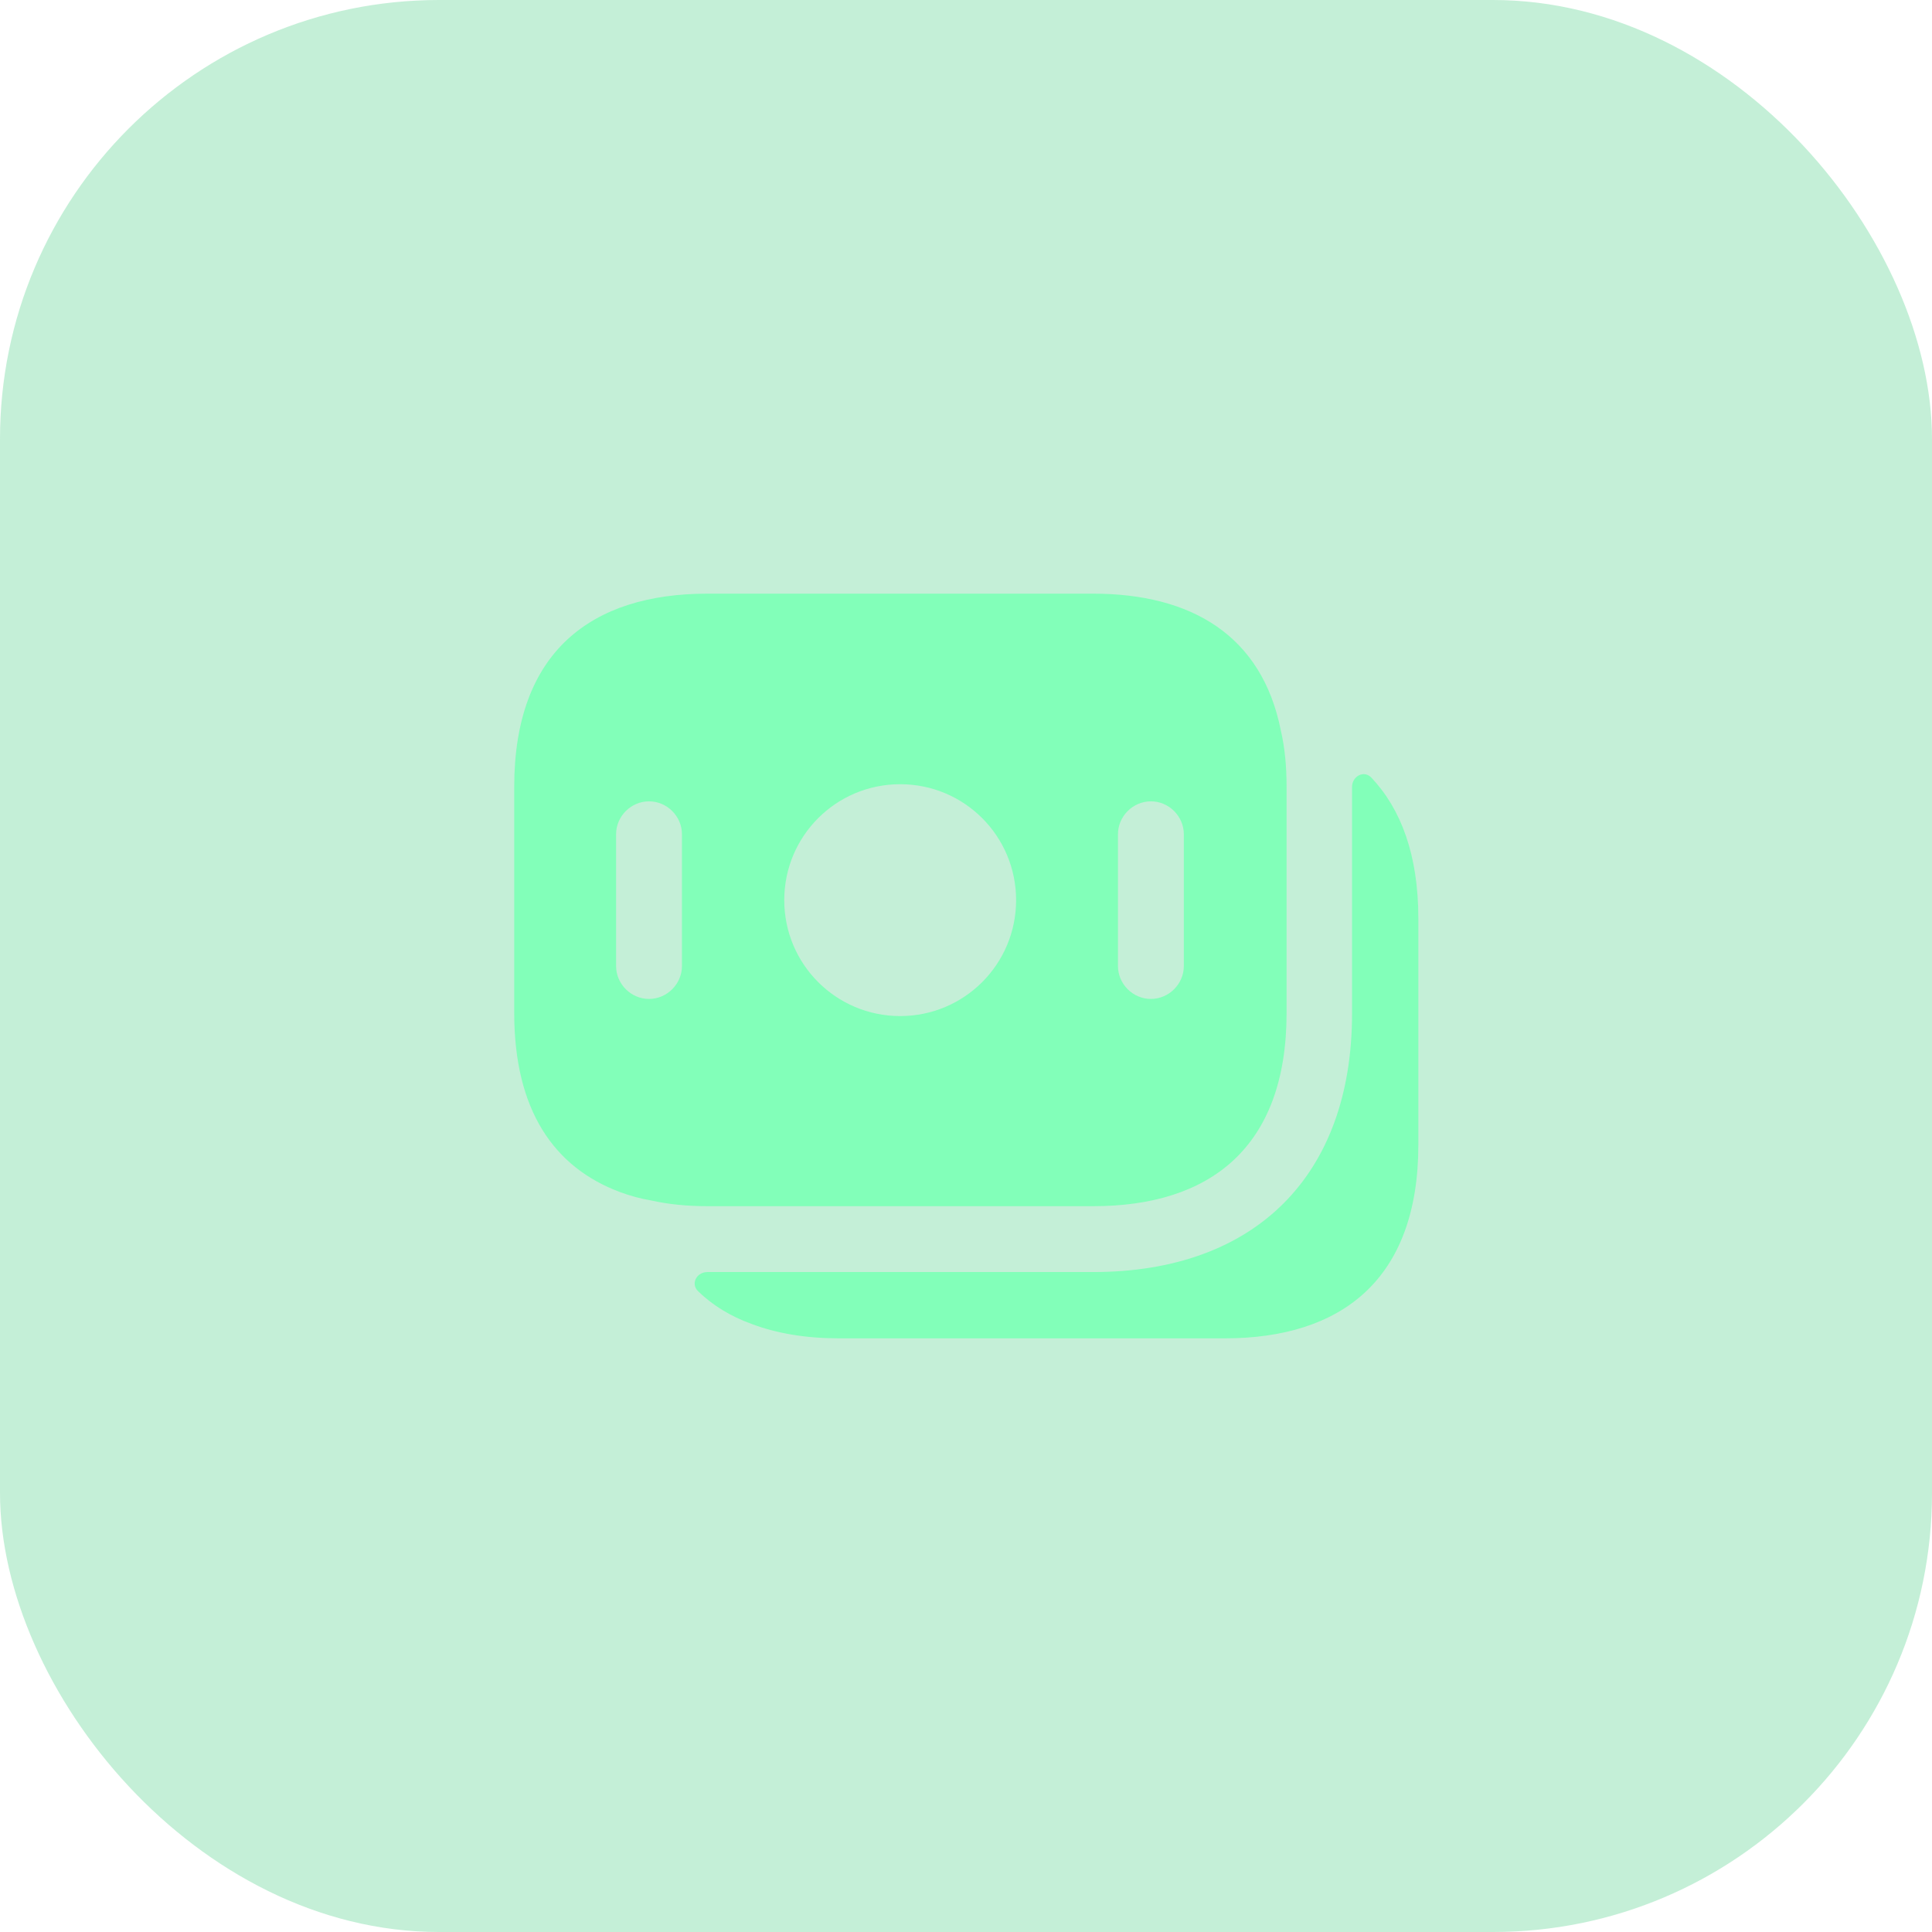
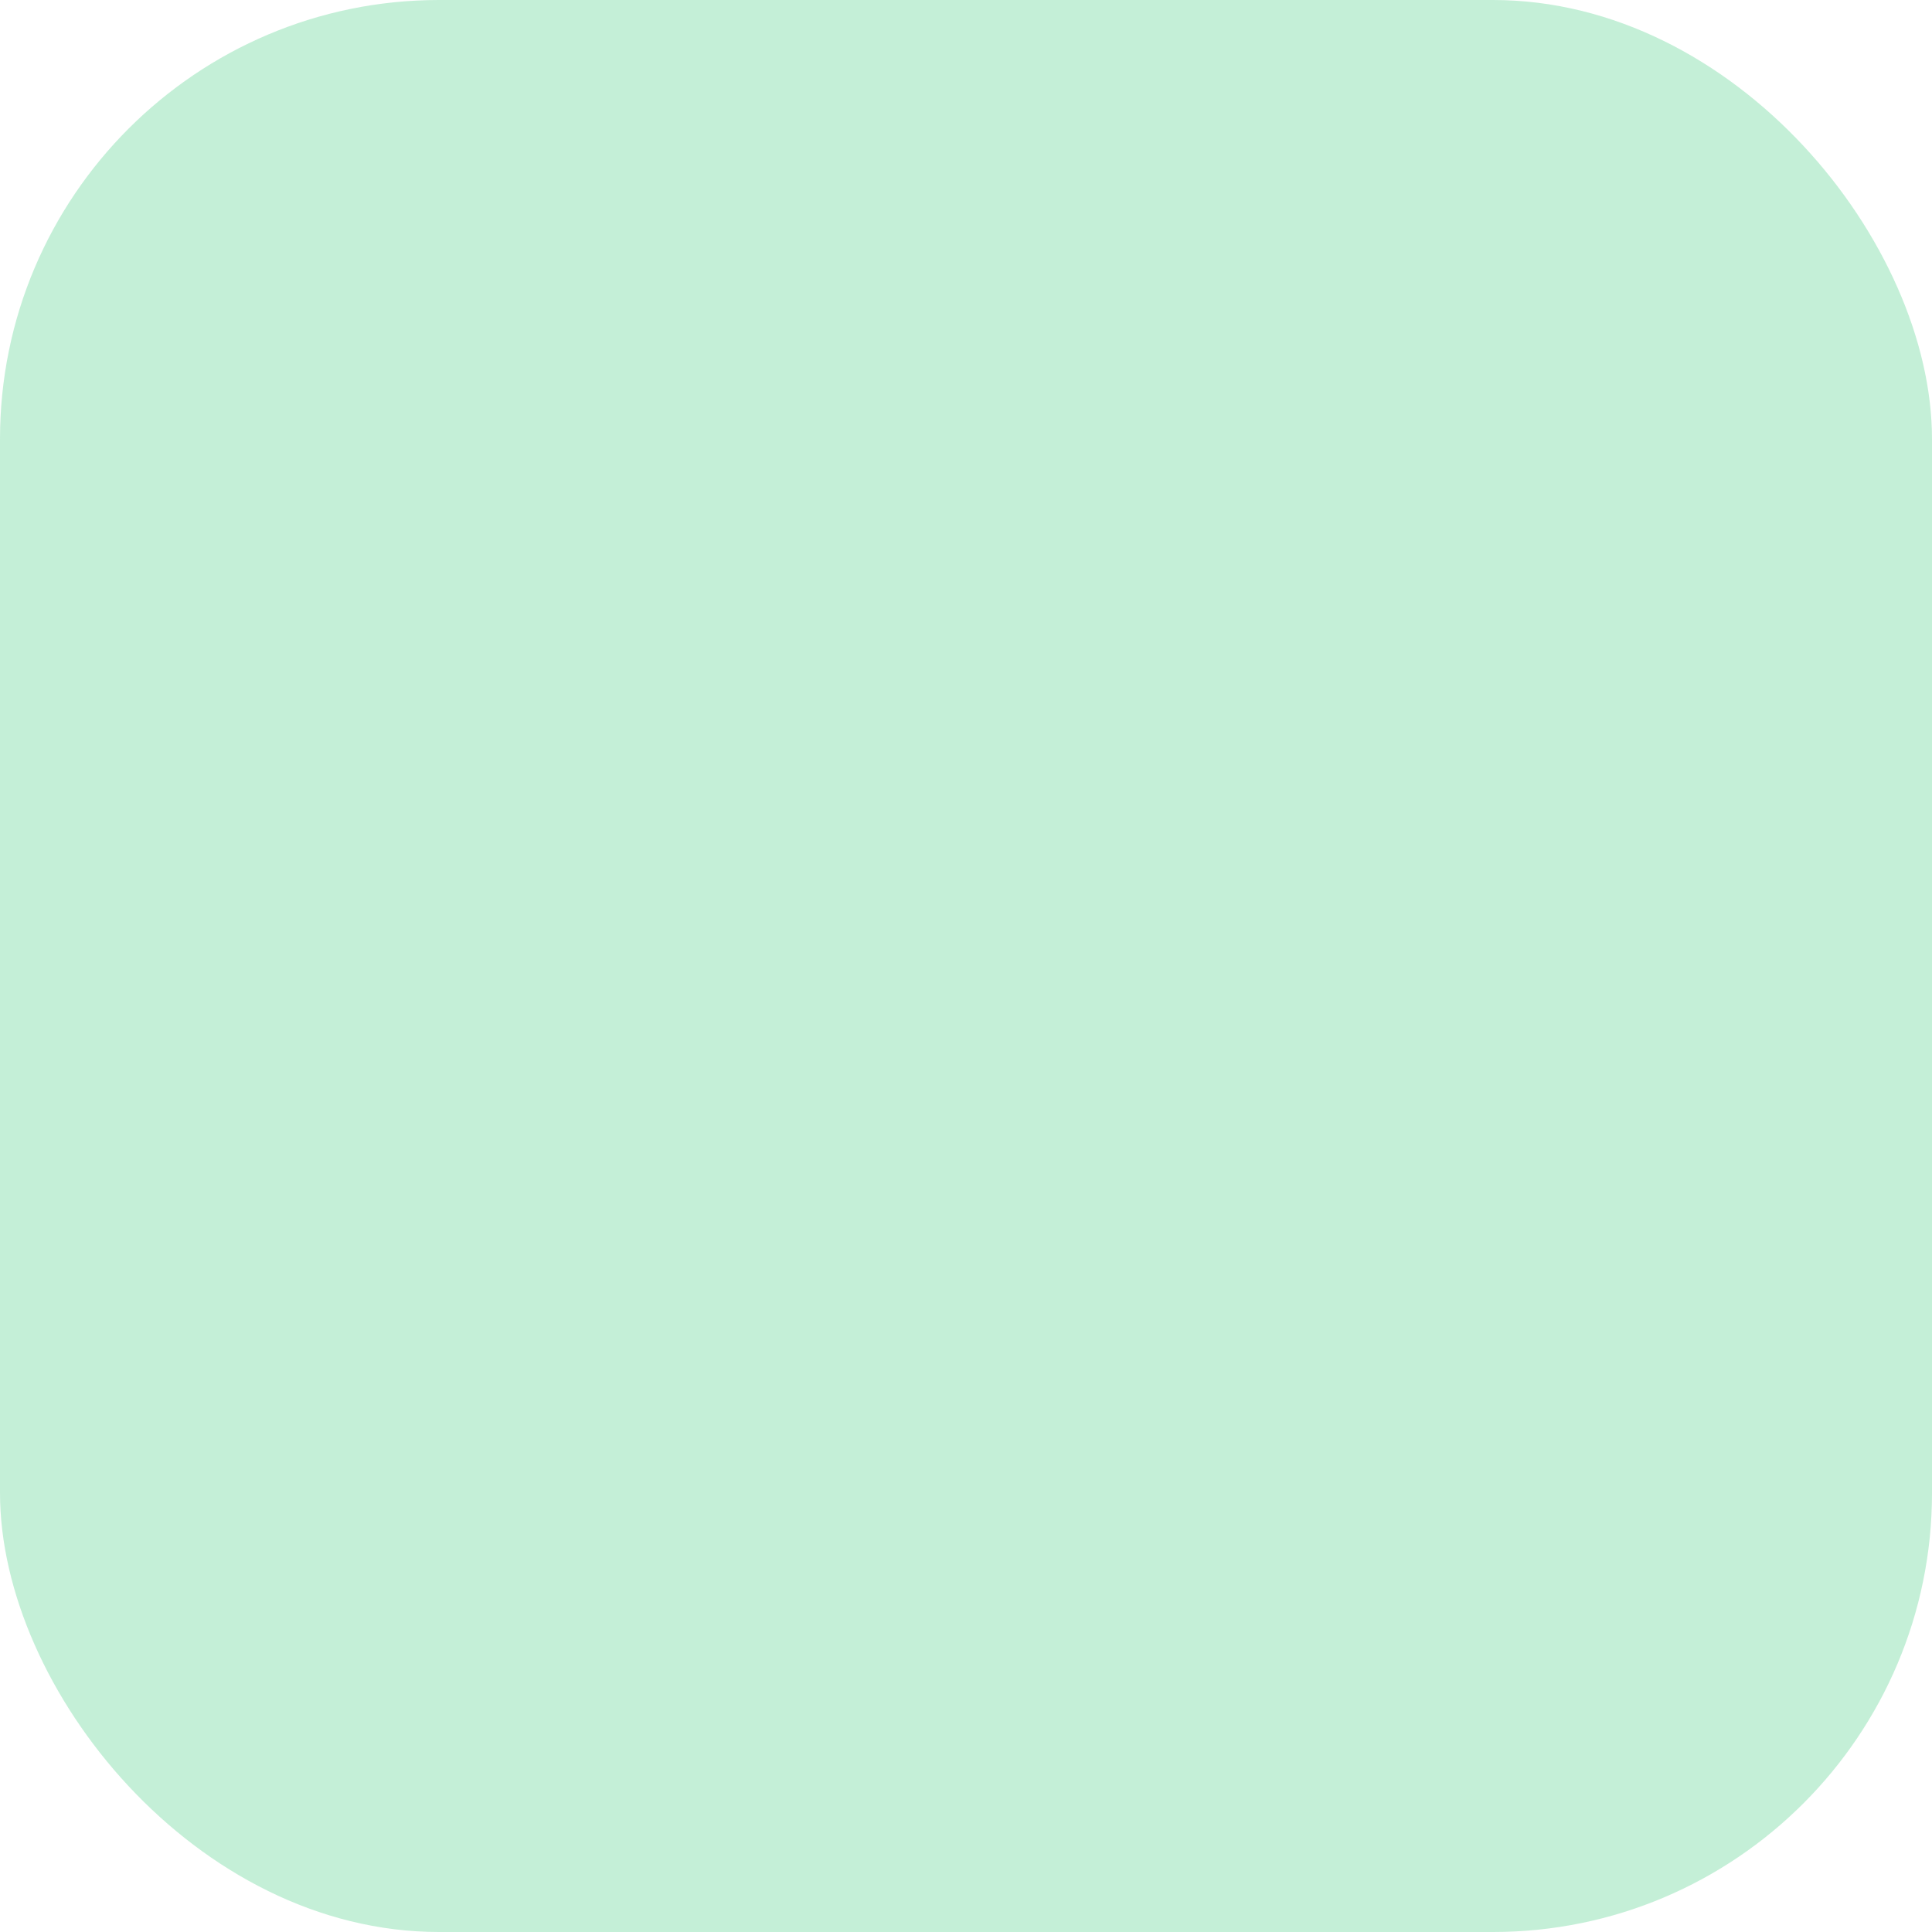
<svg xmlns="http://www.w3.org/2000/svg" width="44" height="44" viewBox="0 0 44 44" fill="none">
  <rect width="44" height="44" rx="10" fill="#3AC879" fill-opacity="0.3" />
-   <path d="M29.171 16.64C28.741 14.47 27.131 13.52 24.891 13.52H16.111C13.471 13.52 11.711 14.839 11.711 17.919V23.07C11.711 25.29 12.621 26.59 14.121 27.149C14.341 27.23 14.581 27.299 14.831 27.34C15.231 27.43 15.661 27.47 16.111 27.47H24.901C27.541 27.47 29.301 26.149 29.301 23.07V17.919C29.301 17.45 29.261 17.029 29.171 16.64ZM15.531 22C15.531 22.41 15.191 22.75 14.781 22.75C14.371 22.75 14.031 22.41 14.031 22V19C14.031 18.59 14.371 18.25 14.781 18.25C15.191 18.25 15.531 18.59 15.531 19V22ZM20.501 23.14C19.041 23.14 17.861 21.959 17.861 20.5C17.861 19.04 19.041 17.86 20.501 17.86C21.961 17.86 23.141 19.04 23.141 20.5C23.141 21.959 21.961 23.14 20.501 23.14ZM26.961 22C26.961 22.41 26.621 22.75 26.211 22.75C25.801 22.75 25.461 22.41 25.461 22V19C25.461 18.59 25.801 18.25 26.211 18.25C26.621 18.25 26.961 18.59 26.961 19V22Z" fill="#82FFB9" />
-   <path d="M32.302 20.92V26.07C32.302 29.15 30.542 30.48 27.892 30.48H19.112C18.362 30.48 17.692 30.37 17.112 30.15C16.642 29.98 16.232 29.73 15.902 29.41C15.722 29.24 15.862 28.97 16.112 28.97H24.892C28.592 28.97 30.792 26.77 30.792 23.08V17.92C30.792 17.68 31.062 17.53 31.232 17.71C31.912 18.43 32.302 19.48 32.302 20.92Z" fill="#82FFB9" />
</svg>